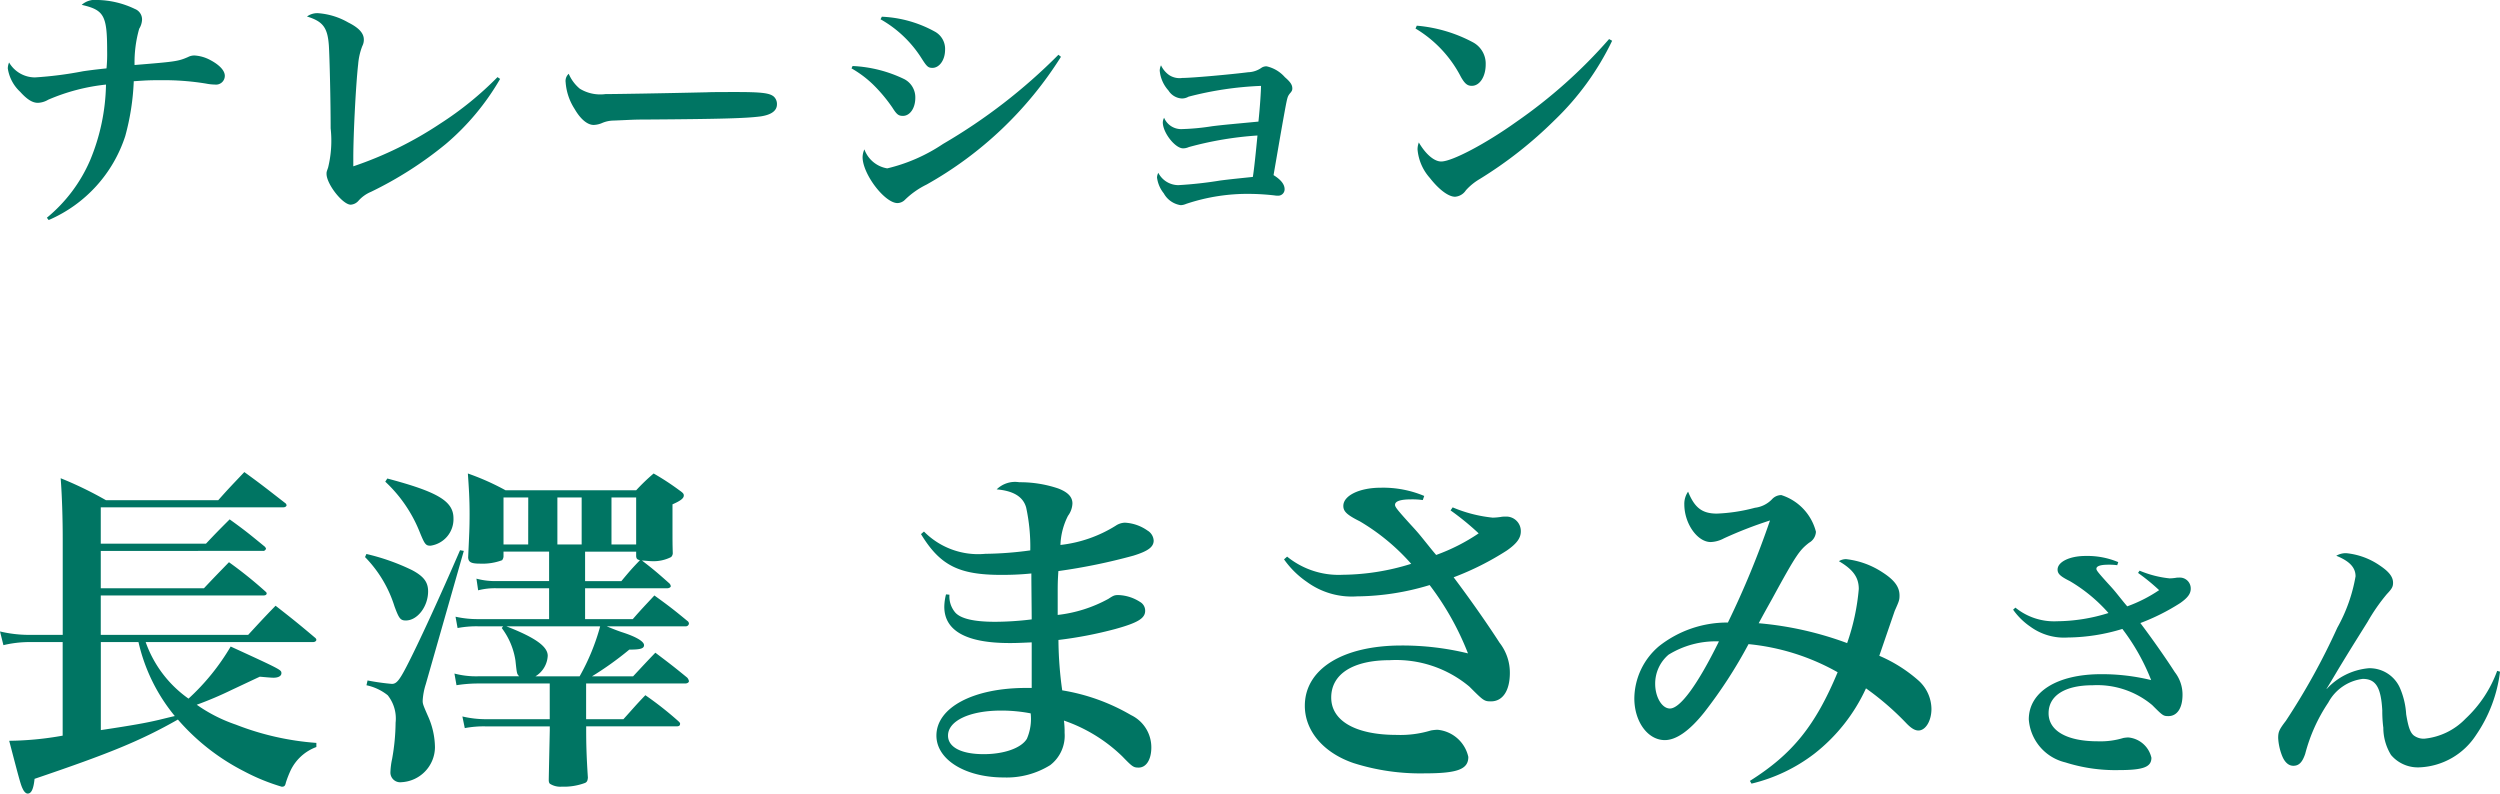
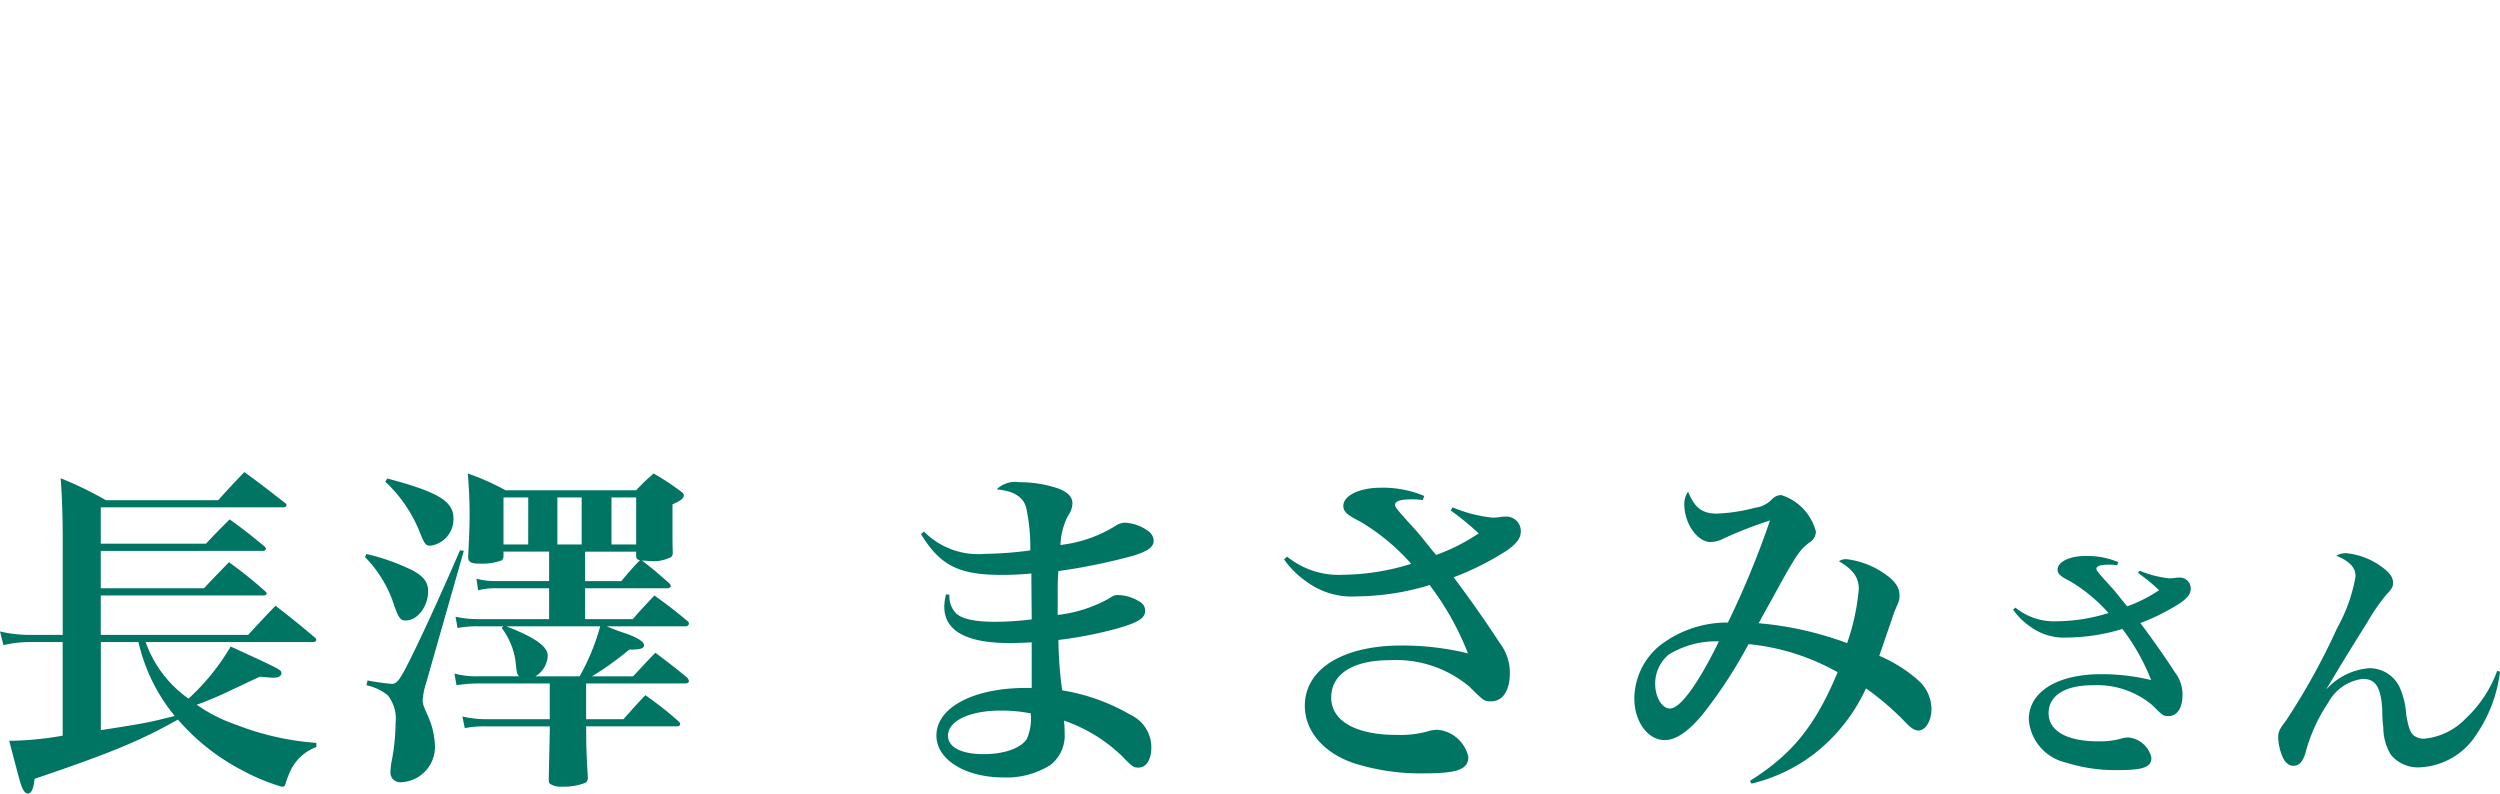
<svg xmlns="http://www.w3.org/2000/svg" width="175.05" height="55.566" viewBox="0 0 175.05 55.566">
  <g transform="translate(-531.912 -3679.762)">
    <path d="M22.824-8.28c.144,0,.24-.072.24-.168a.219.219,0,0,0-.072-.12c-1.224-1.032-1.584-1.32-2.784-2.256-.84.864-1.1,1.152-1.92,2.04H7.968v-2.76h11.4c.12,0,.216-.048.216-.144,0-.048-.024-.072-.072-.12a29.294,29.294,0,0,0-2.568-2.064c-.744.768-.984,1.008-1.752,1.824H7.968v-2.616H19.32a.194.194,0,0,0,.216-.168c0-.024-.024-.048-.072-.12-1.056-.864-1.368-1.128-2.472-1.92-.72.72-.936.936-1.656,1.7H7.968v-2.544H20.76c.12,0,.216-.072.216-.144A.207.207,0,0,0,20.9-18c-1.272-.984-1.656-1.3-2.88-2.184-.792.84-1.056,1.1-1.824,1.968H8.328A25.589,25.589,0,0,0,5.16-19.752c.1,1.272.144,2.952.144,4.224v6.744H2.928a8.85,8.85,0,0,1-2.016-.24l.24.96A7.819,7.819,0,0,1,2.928-8.28H5.3v6.552a22.224,22.224,0,0,1-3.744.36c.816,3.12.816,3.12,1.008,3.48q.144.216.288.216c.264,0,.408-.336.48-1.032C8.568-.48,10.752-1.368,13.368-2.856A15.317,15.317,0,0,0,18,.768a14.2,14.2,0,0,0,2.64,1.08c.168,0,.24-.048.288-.288A7.256,7.256,0,0,1,21.264.7a3.243,3.243,0,0,1,1.8-1.632v-.288A19.3,19.3,0,0,1,17.424-2.5a10.753,10.753,0,0,1-2.736-1.392A25.376,25.376,0,0,0,17.112-4.92c1.632-.768,1.632-.768,1.992-.936.528.048.816.072.96.072.336,0,.552-.12.552-.312,0-.24,0-.24-3.552-1.872A15.745,15.745,0,0,1,14.112-4.32a8.163,8.163,0,0,1-3-3.96Zm-12.216,0A12.48,12.48,0,0,0,13.152-3.1c-.216.048-.216.048-1.1.264-.912.216-1.848.384-4.08.72V-8.28Zm25.56-6.336H39.36v2.064H35.736a5.115,5.115,0,0,1-1.464-.168l.12.816a4.672,4.672,0,0,1,1.3-.144H39.36v2.16H34.392a7.11,7.11,0,0,1-1.584-.168l.144.792a7.293,7.293,0,0,1,1.44-.12h1.752l-.1.12a5.024,5.024,0,0,1,.96,2.28c.1.936.1.936.264,1.1h-2.88a5.923,5.923,0,0,1-1.656-.192l.144.816a9.862,9.862,0,0,1,1.512-.12h5.016v2.5H34.944a7.167,7.167,0,0,1-1.656-.192l.168.816a7.05,7.05,0,0,1,1.488-.12h4.464v.264c-.048,2.232-.072,3.384-.072,3.5,0,.144.048.24.1.264a1.352,1.352,0,0,0,.816.192,4.213,4.213,0,0,0,1.632-.264c.144-.072.168-.168.192-.36-.1-1.536-.12-2.376-.12-3.408v-.192h6.336c.168,0,.24-.048.24-.192,0-.048-.048-.1-.12-.168A24.018,24.018,0,0,0,46.1-4.56c-.648.672-.84.912-1.536,1.68H41.952v-2.5h6.936c.144,0,.264-.072.264-.168a.543.543,0,0,0-.12-.24C48.1-6.552,47.784-6.792,46.8-7.536c-.648.672-.864.912-1.56,1.656H42.36a22.484,22.484,0,0,0,2.616-1.872c.768,0,1.032-.072,1.032-.312,0-.264-.576-.6-1.56-.912-.288-.1-.48-.168-1.056-.408h5.52a.218.218,0,0,0,.24-.192.249.249,0,0,0-.12-.192c-.96-.792-1.272-1.032-2.3-1.776-.648.7-.864.912-1.512,1.656H41.88v-2.16h5.76c.12,0,.24-.072.24-.144a.332.332,0,0,0-.12-.216c-.84-.744-1.032-.912-1.9-1.584.36.024.552.048.72.048a2.692,2.692,0,0,0,1.32-.288.39.39,0,0,0,.12-.264C48-15.12,48-15.432,48-16.1v-1.824c.6-.264.792-.432.792-.624,0-.12-.072-.192-.312-.36a17.825,17.825,0,0,0-1.8-1.176,13.874,13.874,0,0,0-1.224,1.176H36.312a17.341,17.341,0,0,0-2.64-1.176c.072,1.008.12,1.8.12,2.832,0,.984-.024,1.392-.1,3.048.024.336.216.432.84.432a3.924,3.924,0,0,0,1.536-.24.464.464,0,0,0,.1-.264Zm7.56-.5v-3.288h1.728v3.288Zm-2.088,0h-1.7v-3.288h1.7Zm-3.744,0H36.168v-3.288H37.9Zm3.984,2.568v-2.064h3.576v.336c.024.168.072.216.264.264-.576.6-.7.744-1.3,1.464Zm1.056,3.168a15.261,15.261,0,0,1-1.44,3.5H38.4a1.785,1.785,0,0,0,.864-1.44c0-.648-.864-1.272-2.9-2.064ZM27.888-19.512a9.752,9.752,0,0,1,2.4,3.5c.36.888.432.984.768.984a1.873,1.873,0,0,0,1.608-1.92c0-1.2-1.1-1.848-4.632-2.784Zm-1.416,5.28a8.58,8.58,0,0,1,2.064,3.456c.312.84.408.984.792.984.816,0,1.56-.984,1.56-2.04,0-.648-.312-1.056-1.128-1.488a15.088,15.088,0,0,0-3.192-1.128Zm.1,8.976a3.548,3.548,0,0,1,1.488.7,2.618,2.618,0,0,1,.552,1.92A14.974,14.974,0,0,1,28.368-.1a5.218,5.218,0,0,0-.12.96.684.684,0,0,0,.768.672A2.473,2.473,0,0,0,31.368-.912a5.446,5.446,0,0,0-.5-2.208c-.336-.768-.36-.84-.36-1.056a4.593,4.593,0,0,1,.216-1.152l2.664-9.336-.264-.048c-1.368,3.168-2.952,6.624-3.768,8.184-.5.96-.7,1.176-1.008,1.176a16.23,16.23,0,0,1-1.7-.24ZM65.4-15.84c1.344,2.208,2.664,2.856,5.64,2.856.648,0,1.344-.024,2.088-.1,0,.792.024,2.688.024,3.216a21.42,21.42,0,0,1-2.568.168c-1.464,0-2.4-.216-2.784-.648a1.739,1.739,0,0,1-.408-1.248l-.24-.024a3.745,3.745,0,0,0-.12.864c0,1.68,1.536,2.544,4.56,2.544.312,0,.528,0,1.56-.048v3.192h-.408c-3.672,0-6.264,1.368-6.264,3.336C66.48-.048,68.5,1.2,71.208,1.2a5.766,5.766,0,0,0,3.24-.864A2.6,2.6,0,0,0,75.456-1.92a5.987,5.987,0,0,0-.048-.864,11.006,11.006,0,0,1,4.08,2.5c.72.744.792.792,1.152.792.528,0,.888-.552.888-1.416a2.5,2.5,0,0,0-1.416-2.256A13.993,13.993,0,0,0,75.288-4.9a26.534,26.534,0,0,1-.264-3.528,28.315,28.315,0,0,0,3.984-.768c1.56-.432,2.088-.744,2.088-1.272a.7.7,0,0,0-.36-.624,2.967,2.967,0,0,0-1.512-.48c-.264,0-.336.024-.7.264a9.607,9.607,0,0,1-3.552,1.128v-1.608c0-.432,0-.768.048-1.464a40.916,40.916,0,0,0,5.256-1.08c1.008-.312,1.416-.6,1.416-1.056a.871.871,0,0,0-.432-.7,3.006,3.006,0,0,0-1.584-.552,1.223,1.223,0,0,0-.648.216,9.227,9.227,0,0,1-3.864,1.344,4.86,4.86,0,0,1,.528-2.04,1.553,1.553,0,0,0,.312-.864c0-.456-.312-.792-1.008-1.056a8.345,8.345,0,0,0-2.712-.432,1.843,1.843,0,0,0-1.584.5c1.152.1,1.848.5,2.064,1.272a13.018,13.018,0,0,1,.288,3,24.651,24.651,0,0,1-3.144.24,5.329,5.329,0,0,1-4.3-1.56ZM73.08-3.288a3.521,3.521,0,0,1-.264,1.776c-.384.648-1.584,1.08-3.024,1.08-1.56,0-2.5-.48-2.5-1.3,0-1.032,1.512-1.752,3.72-1.752A11,11,0,0,1,73.08-3.288ZM102.48-17.5a18.818,18.818,0,0,1,1.968,1.608,13.464,13.464,0,0,1-2.976,1.512c-.264-.312-.264-.312-.576-.7-.6-.744-.648-.816-1.224-1.44-.936-1.032-1.08-1.224-1.08-1.368,0-.264.408-.384,1.128-.384a5.388,5.388,0,0,1,.816.048l.1-.288a7.424,7.424,0,0,0-3.048-.576c-1.488,0-2.616.552-2.616,1.272,0,.384.24.624,1.152,1.08a14.818,14.818,0,0,1,3.6,2.976,16.447,16.447,0,0,1-4.8.768,5.717,5.717,0,0,1-3.888-1.272l-.216.192a6.31,6.31,0,0,0,1.608,1.584,5.331,5.331,0,0,0,3.5,1.008,17.894,17.894,0,0,0,5.088-.792A19.7,19.7,0,0,1,103.7-7.488a19.339,19.339,0,0,0-4.656-.552c-4.128,0-6.768,1.656-6.768,4.224,0,1.752,1.3,3.288,3.408,4.008a15.438,15.438,0,0,0,4.992.72c2.3,0,3.048-.288,3.048-1.152a2.439,2.439,0,0,0-2.16-1.9,3.279,3.279,0,0,0-.456.048,7.336,7.336,0,0,1-2.4.312c-2.88,0-4.584-.984-4.584-2.616,0-1.656,1.536-2.616,4.1-2.616A8,8,0,0,1,103.8-5.16c.984.984,1.032,1.032,1.512,1.032.816,0,1.32-.744,1.32-1.992a3.4,3.4,0,0,0-.72-2.112c-.864-1.344-2.112-3.12-3.216-4.584a19.777,19.777,0,0,0,3.72-1.872c.72-.5.984-.888.984-1.344a1.016,1.016,0,0,0-1.1-1.032,1.368,1.368,0,0,0-.312.024,4.674,4.674,0,0,1-.552.048,9.737,9.737,0,0,1-2.808-.72ZM123.552,1.632a11.688,11.688,0,0,0,4.392-2.088,12.312,12.312,0,0,0,3.624-4.584,19.5,19.5,0,0,1,2.784,2.4c.384.408.648.552.888.552.5,0,.912-.672.912-1.512a2.712,2.712,0,0,0-.912-1.992A10.178,10.178,0,0,0,132.5-7.32c.7-2.04,1.056-3.072,1.08-3.144.312-.7.336-.768.336-1.08,0-.6-.36-1.08-1.176-1.608a5.814,5.814,0,0,0-2.568-.936.956.956,0,0,0-.5.144c.984.576,1.392,1.128,1.392,1.944a15.423,15.423,0,0,1-.816,3.792A23.656,23.656,0,0,0,124.056-9.6c.336-.624.456-.84.936-1.7,1.7-3.12,1.92-3.408,2.592-3.936a.929.929,0,0,0,.48-.768,3.634,3.634,0,0,0-2.424-2.568.879.879,0,0,0-.648.288,1.982,1.982,0,0,1-1.2.6,12.008,12.008,0,0,1-2.664.408c-1.032,0-1.56-.408-2.016-1.536a1.484,1.484,0,0,0-.264.888c0,1.344.912,2.64,1.848,2.64a2.128,2.128,0,0,0,.936-.264,29.236,29.236,0,0,1,3.216-1.248A62.465,62.465,0,0,1,121.9-9.648a7.7,7.7,0,0,0-4.824,1.656,4.851,4.851,0,0,0-1.728,3.648c0,1.632.936,2.928,2.136,2.928.792,0,1.728-.648,2.76-1.944a33.036,33.036,0,0,0,3.1-4.776,15.779,15.779,0,0,1,6.24,1.968c-1.56,3.744-3.168,5.736-6.144,7.608Zm-2.28-9.96c-1.488,3.024-2.712,4.7-3.432,4.7-.552,0-1.032-.792-1.032-1.728a2.654,2.654,0,0,1,.936-2.04A6.278,6.278,0,0,1,121.272-8.328Zm29.346-4.794a14.114,14.114,0,0,1,1.476,1.206,10.1,10.1,0,0,1-2.232,1.134c-.2-.234-.2-.234-.432-.522-.45-.558-.486-.612-.918-1.08-.7-.774-.81-.918-.81-1.026,0-.2.306-.288.846-.288a4.041,4.041,0,0,1,.612.036l.072-.216a5.568,5.568,0,0,0-2.286-.432c-1.116,0-1.962.414-1.962.954,0,.288.18.468.864.81a11.113,11.113,0,0,1,2.7,2.232,12.335,12.335,0,0,1-3.6.576,4.287,4.287,0,0,1-2.916-.954l-.162.144a4.733,4.733,0,0,0,1.206,1.188A4,4,0,0,0,145.7-8.6,13.42,13.42,0,0,0,149.52-9.2a14.774,14.774,0,0,1,2.016,3.582,14.5,14.5,0,0,0-3.492-.414c-3.1,0-5.076,1.242-5.076,3.168A3.342,3.342,0,0,0,145.524.144a11.579,11.579,0,0,0,3.744.54c1.728,0,2.286-.216,2.286-.864a1.829,1.829,0,0,0-1.62-1.422,2.459,2.459,0,0,0-.342.036,5.5,5.5,0,0,1-1.8.234c-2.16,0-3.438-.738-3.438-1.962,0-1.242,1.152-1.962,3.078-1.962a6,6,0,0,1,4.176,1.386c.738.738.774.774,1.134.774.612,0,.99-.558.99-1.494a2.547,2.547,0,0,0-.54-1.584c-.648-1.008-1.584-2.34-2.412-3.438a14.833,14.833,0,0,0,2.79-1.4c.54-.378.738-.666.738-1.008a.762.762,0,0,0-.828-.774,1.026,1.026,0,0,0-.234.018,3.505,3.505,0,0,1-.414.036,7.3,7.3,0,0,1-2.106-.54Zm25.146,6.858a8.59,8.59,0,0,1-2.214,3.348,4.632,4.632,0,0,1-2.88,1.4,1.15,1.15,0,0,1-.756-.234c-.252-.216-.378-.612-.522-1.476a5.416,5.416,0,0,0-.45-1.872,2.321,2.321,0,0,0-2.178-1.35A4.548,4.548,0,0,0,163.83-5h-.018c.306-.5.306-.5.864-1.44.756-1.242.756-1.242,2.016-3.258a13.036,13.036,0,0,1,1.35-1.944c.36-.378.432-.522.432-.792,0-.414-.288-.774-.9-1.188a4.983,4.983,0,0,0-2.376-.882,1.318,1.318,0,0,0-.7.18c.936.378,1.35.828,1.35,1.44a11.287,11.287,0,0,1-1.278,3.6,47.3,47.3,0,0,1-3.6,6.516c-.468.612-.54.774-.54,1.206a3.931,3.931,0,0,0,.288,1.278c.18.432.45.666.774.666.4,0,.63-.252.828-.828a11.722,11.722,0,0,1,1.62-3.6,3.184,3.184,0,0,1,2.412-1.656c.918,0,1.278.594,1.368,2.214a8.762,8.762,0,0,0,.072,1.206,3.651,3.651,0,0,0,.54,1.908,2.46,2.46,0,0,0,2.034.864,4.963,4.963,0,0,0,3.924-2.268,9.954,9.954,0,0,0,1.674-4.428Z" transform="translate(531 3733)" fill="#007563" />
-     <path d="M4.32,1.17A9.642,9.642,0,0,0,9.684-4.716a16.956,16.956,0,0,0,.594-3.834C11.3-8.622,11.5-8.622,12.1-8.622a18.332,18.332,0,0,1,3.222.234,3.675,3.675,0,0,0,.648.072.617.617,0,0,0,.684-.612c0-.36-.36-.756-1.008-1.1a2.665,2.665,0,0,0-1.1-.324.932.932,0,0,0-.468.108c-.7.306-.9.324-3.744.558a8.58,8.58,0,0,1,.324-2.538,1.313,1.313,0,0,0,.2-.63.784.784,0,0,0-.5-.756,6.3,6.3,0,0,0-2.646-.63,1.4,1.4,0,0,0-1.08.342c1.566.36,1.782.738,1.782,3.222A10.393,10.393,0,0,1,8.37-9.45c-.846.09-1.116.126-1.638.2a26.109,26.109,0,0,1-3.366.432A2.1,2.1,0,0,1,1.548-9.864a1.139,1.139,0,0,0-.09.414,2.792,2.792,0,0,0,.864,1.638c.486.54.864.774,1.242.774a1.508,1.508,0,0,0,.72-.216,13.831,13.831,0,0,1,4.05-1.062,14.4,14.4,0,0,1-1.116,5.31A10.684,10.684,0,0,1,4.194,1.008ZM35.748-8.838A23.208,23.208,0,0,1,31.734-5.58,25.874,25.874,0,0,1,25.65-2.592V-3.2c0-1.6.18-5.148.342-6.552a4.491,4.491,0,0,1,.288-1.26.954.954,0,0,0,.108-.45c0-.45-.342-.828-1.1-1.206a4.941,4.941,0,0,0-2.124-.648,1.218,1.218,0,0,0-.756.234c1.116.342,1.44.774,1.53,2.016.054.81.126,3.888.126,5.814a7.91,7.91,0,0,1-.18,2.754c-.108.306-.108.306-.108.432,0,.72,1.134,2.16,1.692,2.16a.783.783,0,0,0,.54-.27,2.418,2.418,0,0,1,.882-.63A26.293,26.293,0,0,0,32.13-4.158a17.348,17.348,0,0,0,3.8-4.554Zm4.986-.234a.672.672,0,0,0-.216.594,3.955,3.955,0,0,0,.63,1.872c.414.72.9,1.116,1.332,1.116a1.615,1.615,0,0,0,.612-.144,2.1,2.1,0,0,1,.792-.162c1.314-.054,1.4-.072,2.232-.072,5.436-.036,7.02-.09,8.028-.216.774-.108,1.17-.4,1.17-.846a.705.705,0,0,0-.216-.54c-.288-.252-.846-.324-2.646-.324-.54,0-1.71,0-2.016.018-3.114.072-6.408.126-7.128.126a2.748,2.748,0,0,1-1.8-.378A2.753,2.753,0,0,1,40.734-9.072Zm21.834-3.816A8.112,8.112,0,0,1,65.43-10.17c.378.594.468.684.774.684.486,0,.882-.558.882-1.26a1.373,1.373,0,0,0-.684-1.26,8.394,8.394,0,0,0-3.744-1.062ZM60.534-9.45A7.506,7.506,0,0,1,62.064-8.3,10.838,10.838,0,0,1,63.4-6.7c.306.486.432.576.738.576.486,0,.864-.54.864-1.26a1.435,1.435,0,0,0-.774-1.314,9.273,9.273,0,0,0-3.618-.918Zm14.49-.954a39.233,39.233,0,0,1-8.082,6.246,11.961,11.961,0,0,1-3.906,1.71,2.057,2.057,0,0,1-1.6-1.332,1.43,1.43,0,0,0-.126.54c0,1.188,1.548,3.222,2.448,3.222a.773.773,0,0,0,.522-.234A5.828,5.828,0,0,1,65.79-1.314,26.308,26.308,0,0,0,75.2-10.26Zm7.182.738a.927.927,0,0,0-.09.378A2.4,2.4,0,0,0,82.728-7.9a1.182,1.182,0,0,0,.936.558.918.918,0,0,0,.468-.126,23.641,23.641,0,0,1,5.076-.756c0,.342-.072,1.494-.18,2.5-1.674.162-2.376.216-3.24.324a16.07,16.07,0,0,1-2.088.2,1.294,1.294,0,0,1-1.278-.792.733.733,0,0,0-.09.324c0,.72.864,1.818,1.422,1.818a1,1,0,0,0,.4-.09,23.965,23.965,0,0,1,4.806-.81c-.126,1.3-.234,2.358-.324,2.9-1.206.126-1.584.162-2.286.252a27.934,27.934,0,0,1-2.934.324,1.59,1.59,0,0,1-1.4-.864.8.8,0,0,0-.09.324A2.2,2.2,0,0,0,82.4-.7a1.625,1.625,0,0,0,1.188.828,1.065,1.065,0,0,0,.378-.09,13.5,13.5,0,0,1,4.5-.7,16.382,16.382,0,0,1,1.692.108,1.369,1.369,0,0,0,.252.018.446.446,0,0,0,.45-.45c0-.342-.252-.666-.774-.99.342-1.962.468-2.754.81-4.626.162-.864.18-.882.324-1.08.144-.162.18-.234.18-.36,0-.252-.126-.45-.522-.792A2.392,2.392,0,0,0,89.6-9.594a.64.64,0,0,0-.342.09,1.711,1.711,0,0,1-.954.324c-1.278.162-3.942.4-4.608.4a1.334,1.334,0,0,1-.918-.2A1.729,1.729,0,0,1,82.206-9.666Zm17.82-2.574a8.445,8.445,0,0,1,3.186,3.4c.27.468.45.612.756.612.558,0,.972-.648.972-1.494a1.691,1.691,0,0,0-.882-1.548,10.156,10.156,0,0,0-3.942-1.17Zm13.554.738a35.36,35.36,0,0,1-6.5,5.8c-2.142,1.53-4.5,2.772-5.256,2.772-.486,0-1.08-.5-1.566-1.332a1.4,1.4,0,0,0-.09.486,3.434,3.434,0,0,0,.864,2c.63.81,1.3,1.314,1.764,1.314a.987.987,0,0,0,.756-.45,4.073,4.073,0,0,1,.972-.792,28.965,28.965,0,0,0,5.22-4.1,19.261,19.261,0,0,0,4.05-5.58Z" transform="translate(531 3694)" fill="#007563" />
  </g>
</svg>